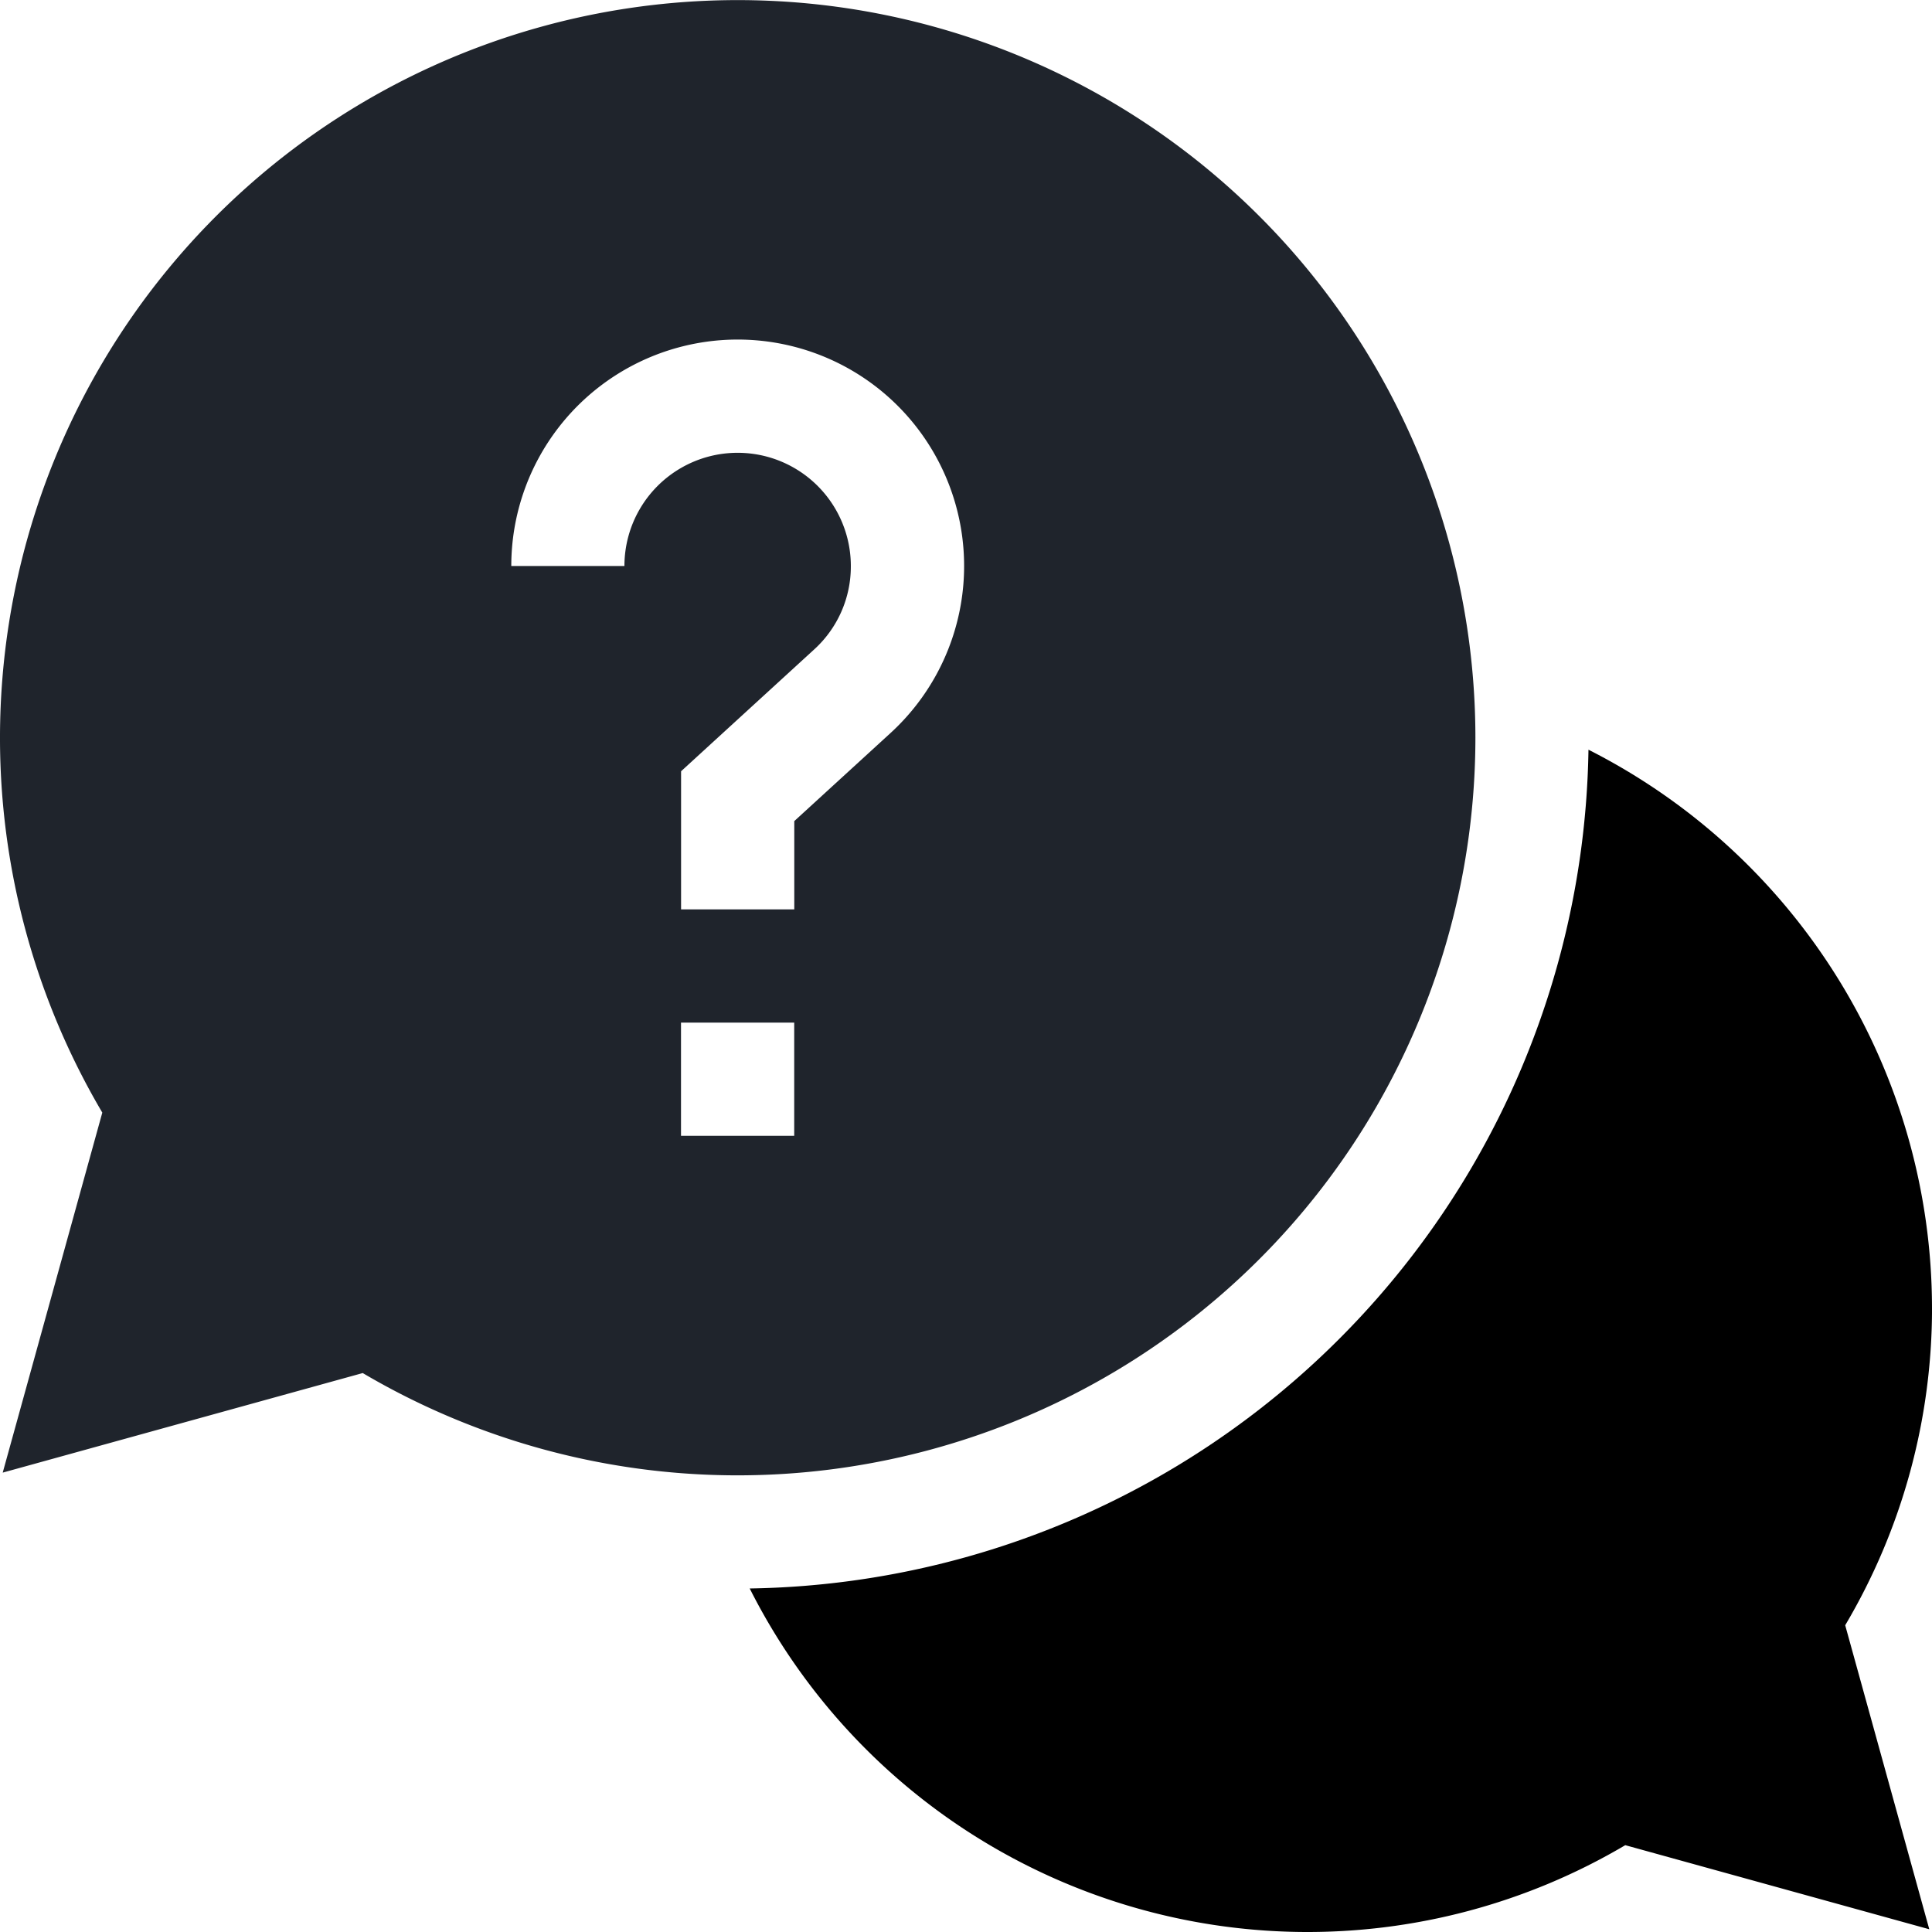
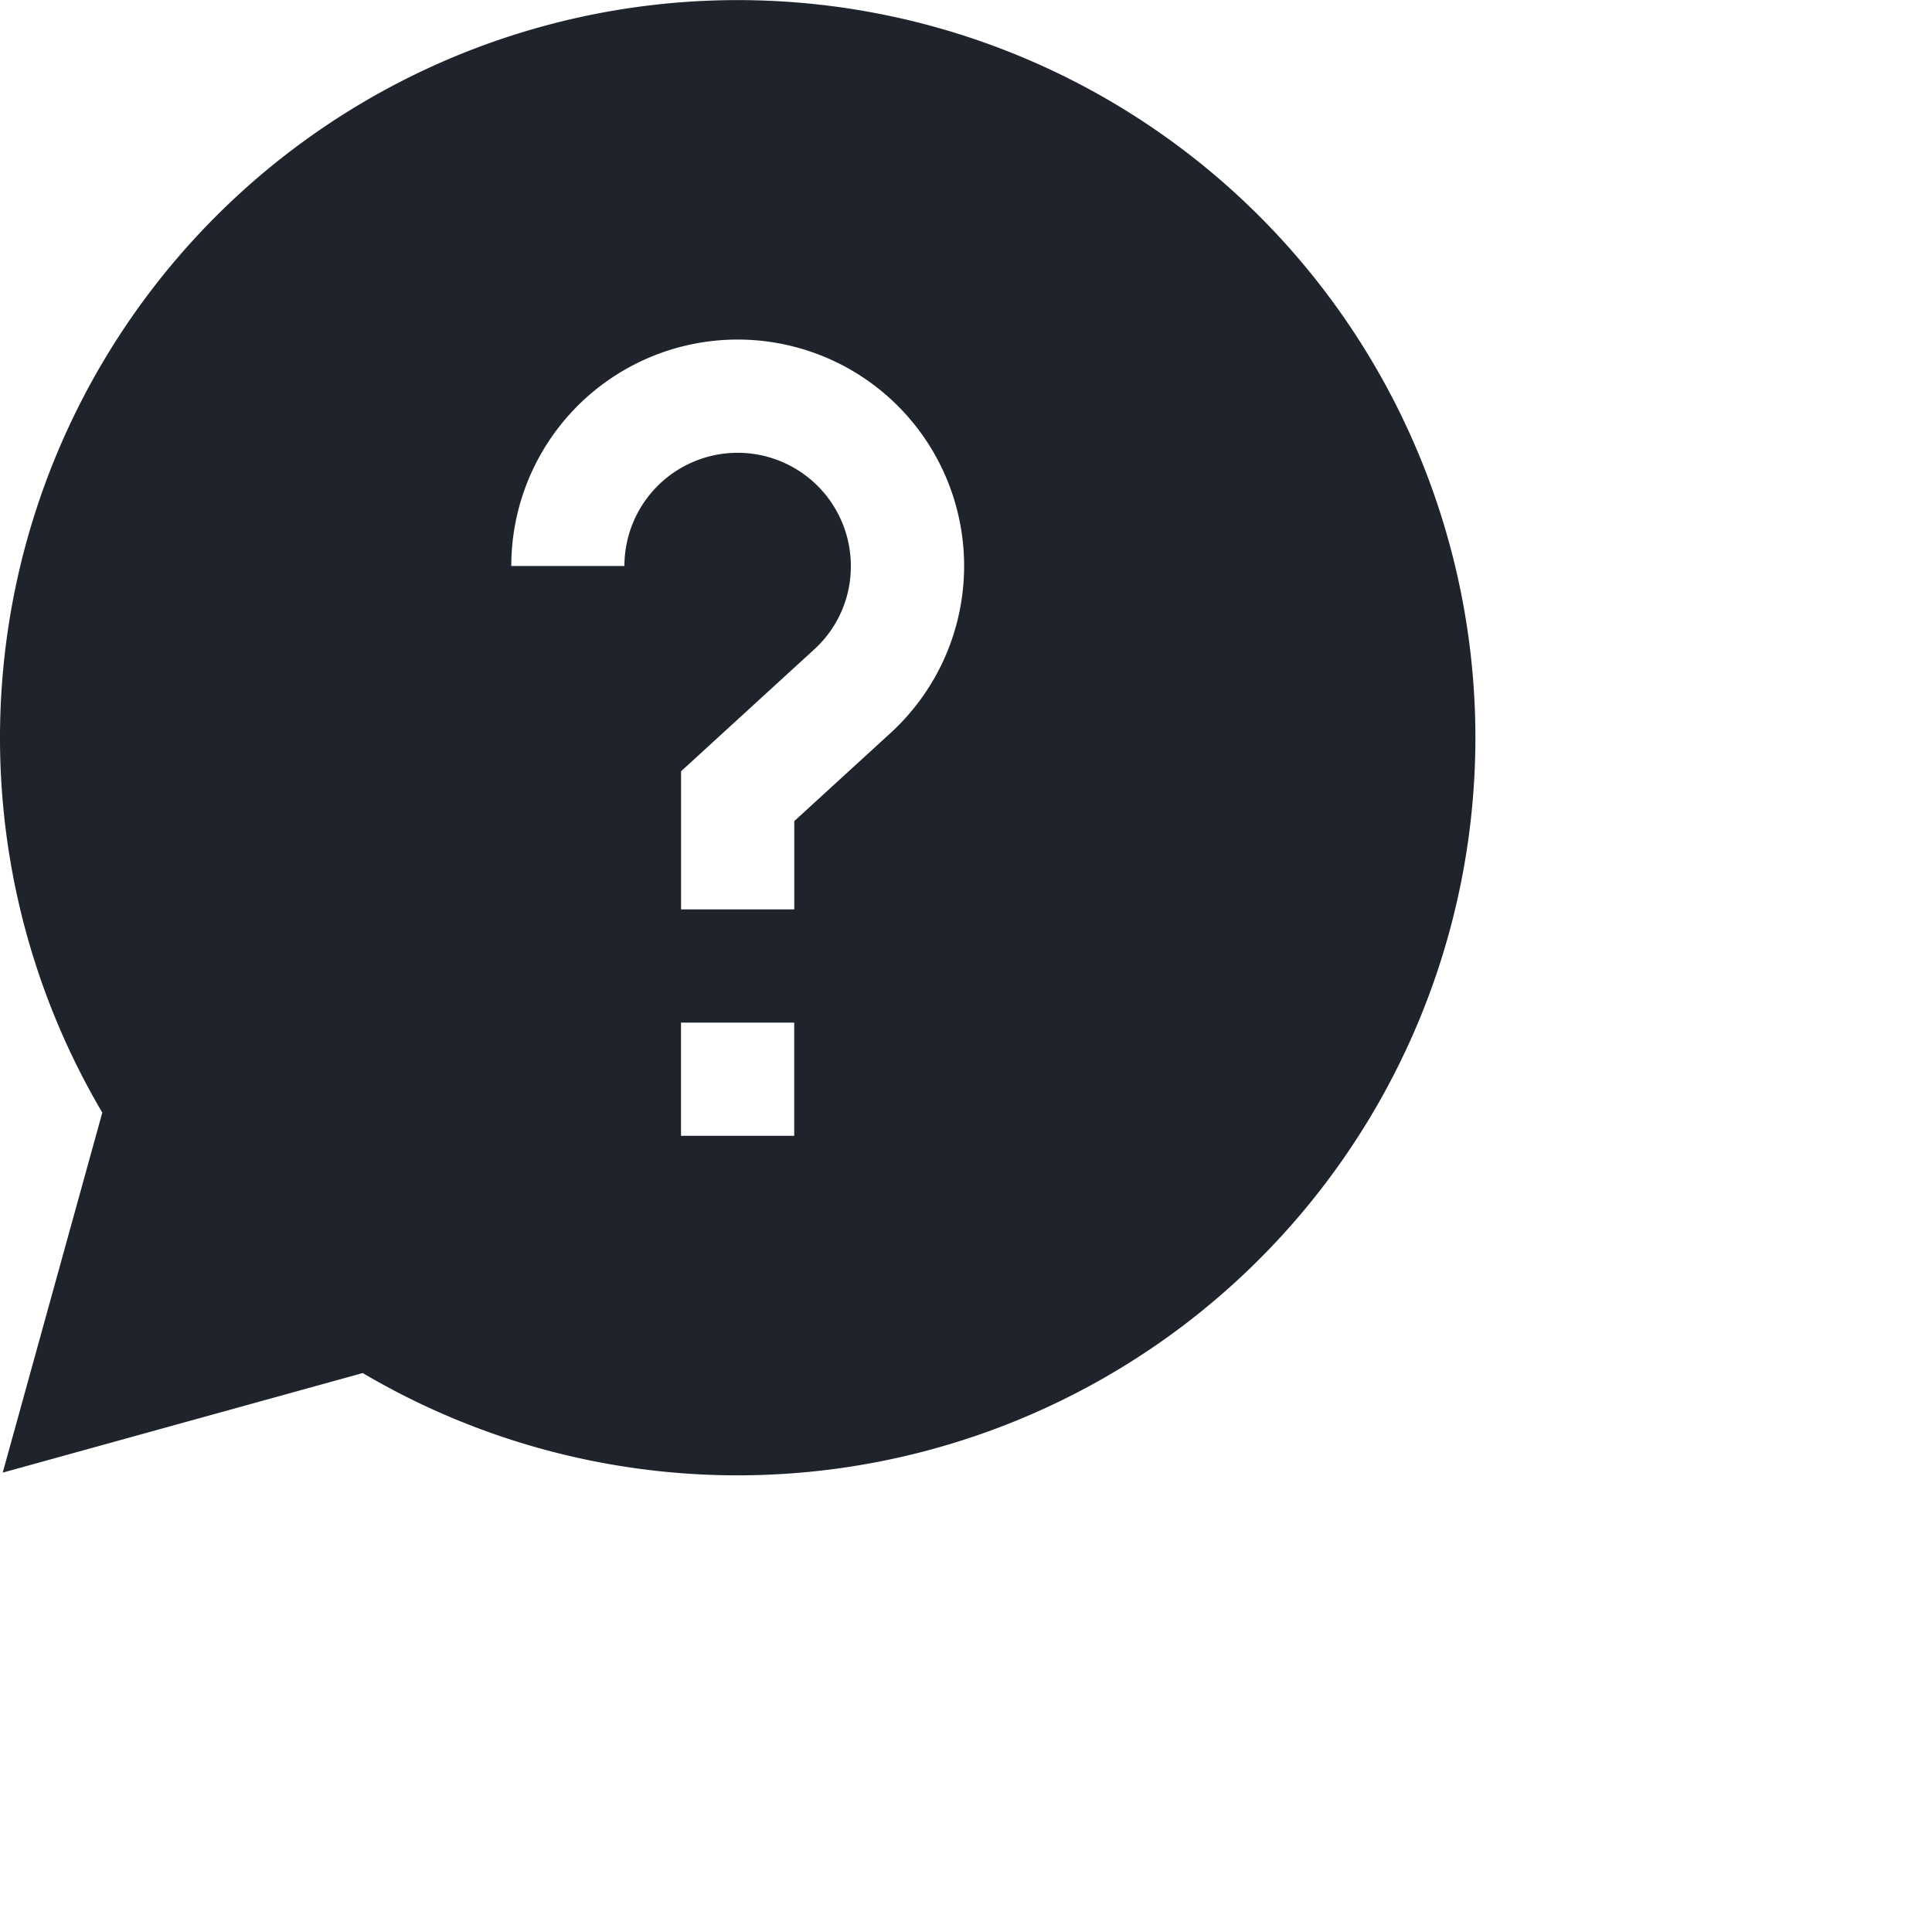
<svg xmlns="http://www.w3.org/2000/svg" width="84" height="84" viewBox="0 0 84 84">
  <g id="Group_946" data-name="Group 946" transform="translate(-94 -244)">
-     <path id="Path_87" data-name="Path 87" d="M344.084,466.932a27.235,27.235,0,0,0-14.936-24.252,37.037,37.037,0,0,1-36.468,36.468,27.161,27.161,0,0,0,38.068,11.161l13.218,3.656-3.656-13.218a27.055,27.055,0,0,0,3.775-13.816Zm0,0" transform="translate(-166.084 -166.084)" />
    <path id="Path_88" data-name="Path 88" d="M158.148,276.074a32.074,32.074,0,1,0-59.7,16.3l-4.33,15.653,15.653-4.329a32.081,32.081,0,0,0,48.377-27.627Zm-37-7.465H116.23a9.844,9.844,0,1,1,16.486,7.264l-4.182,3.827v3.838h-4.922v-6.005l5.781-5.291a4.872,4.872,0,0,0,1.6-3.633,4.922,4.922,0,0,0-9.844,0Zm2.461,19.852h4.922v4.922h-4.922Zm0,0" fill="#1f242c" />
  </g>
</svg>